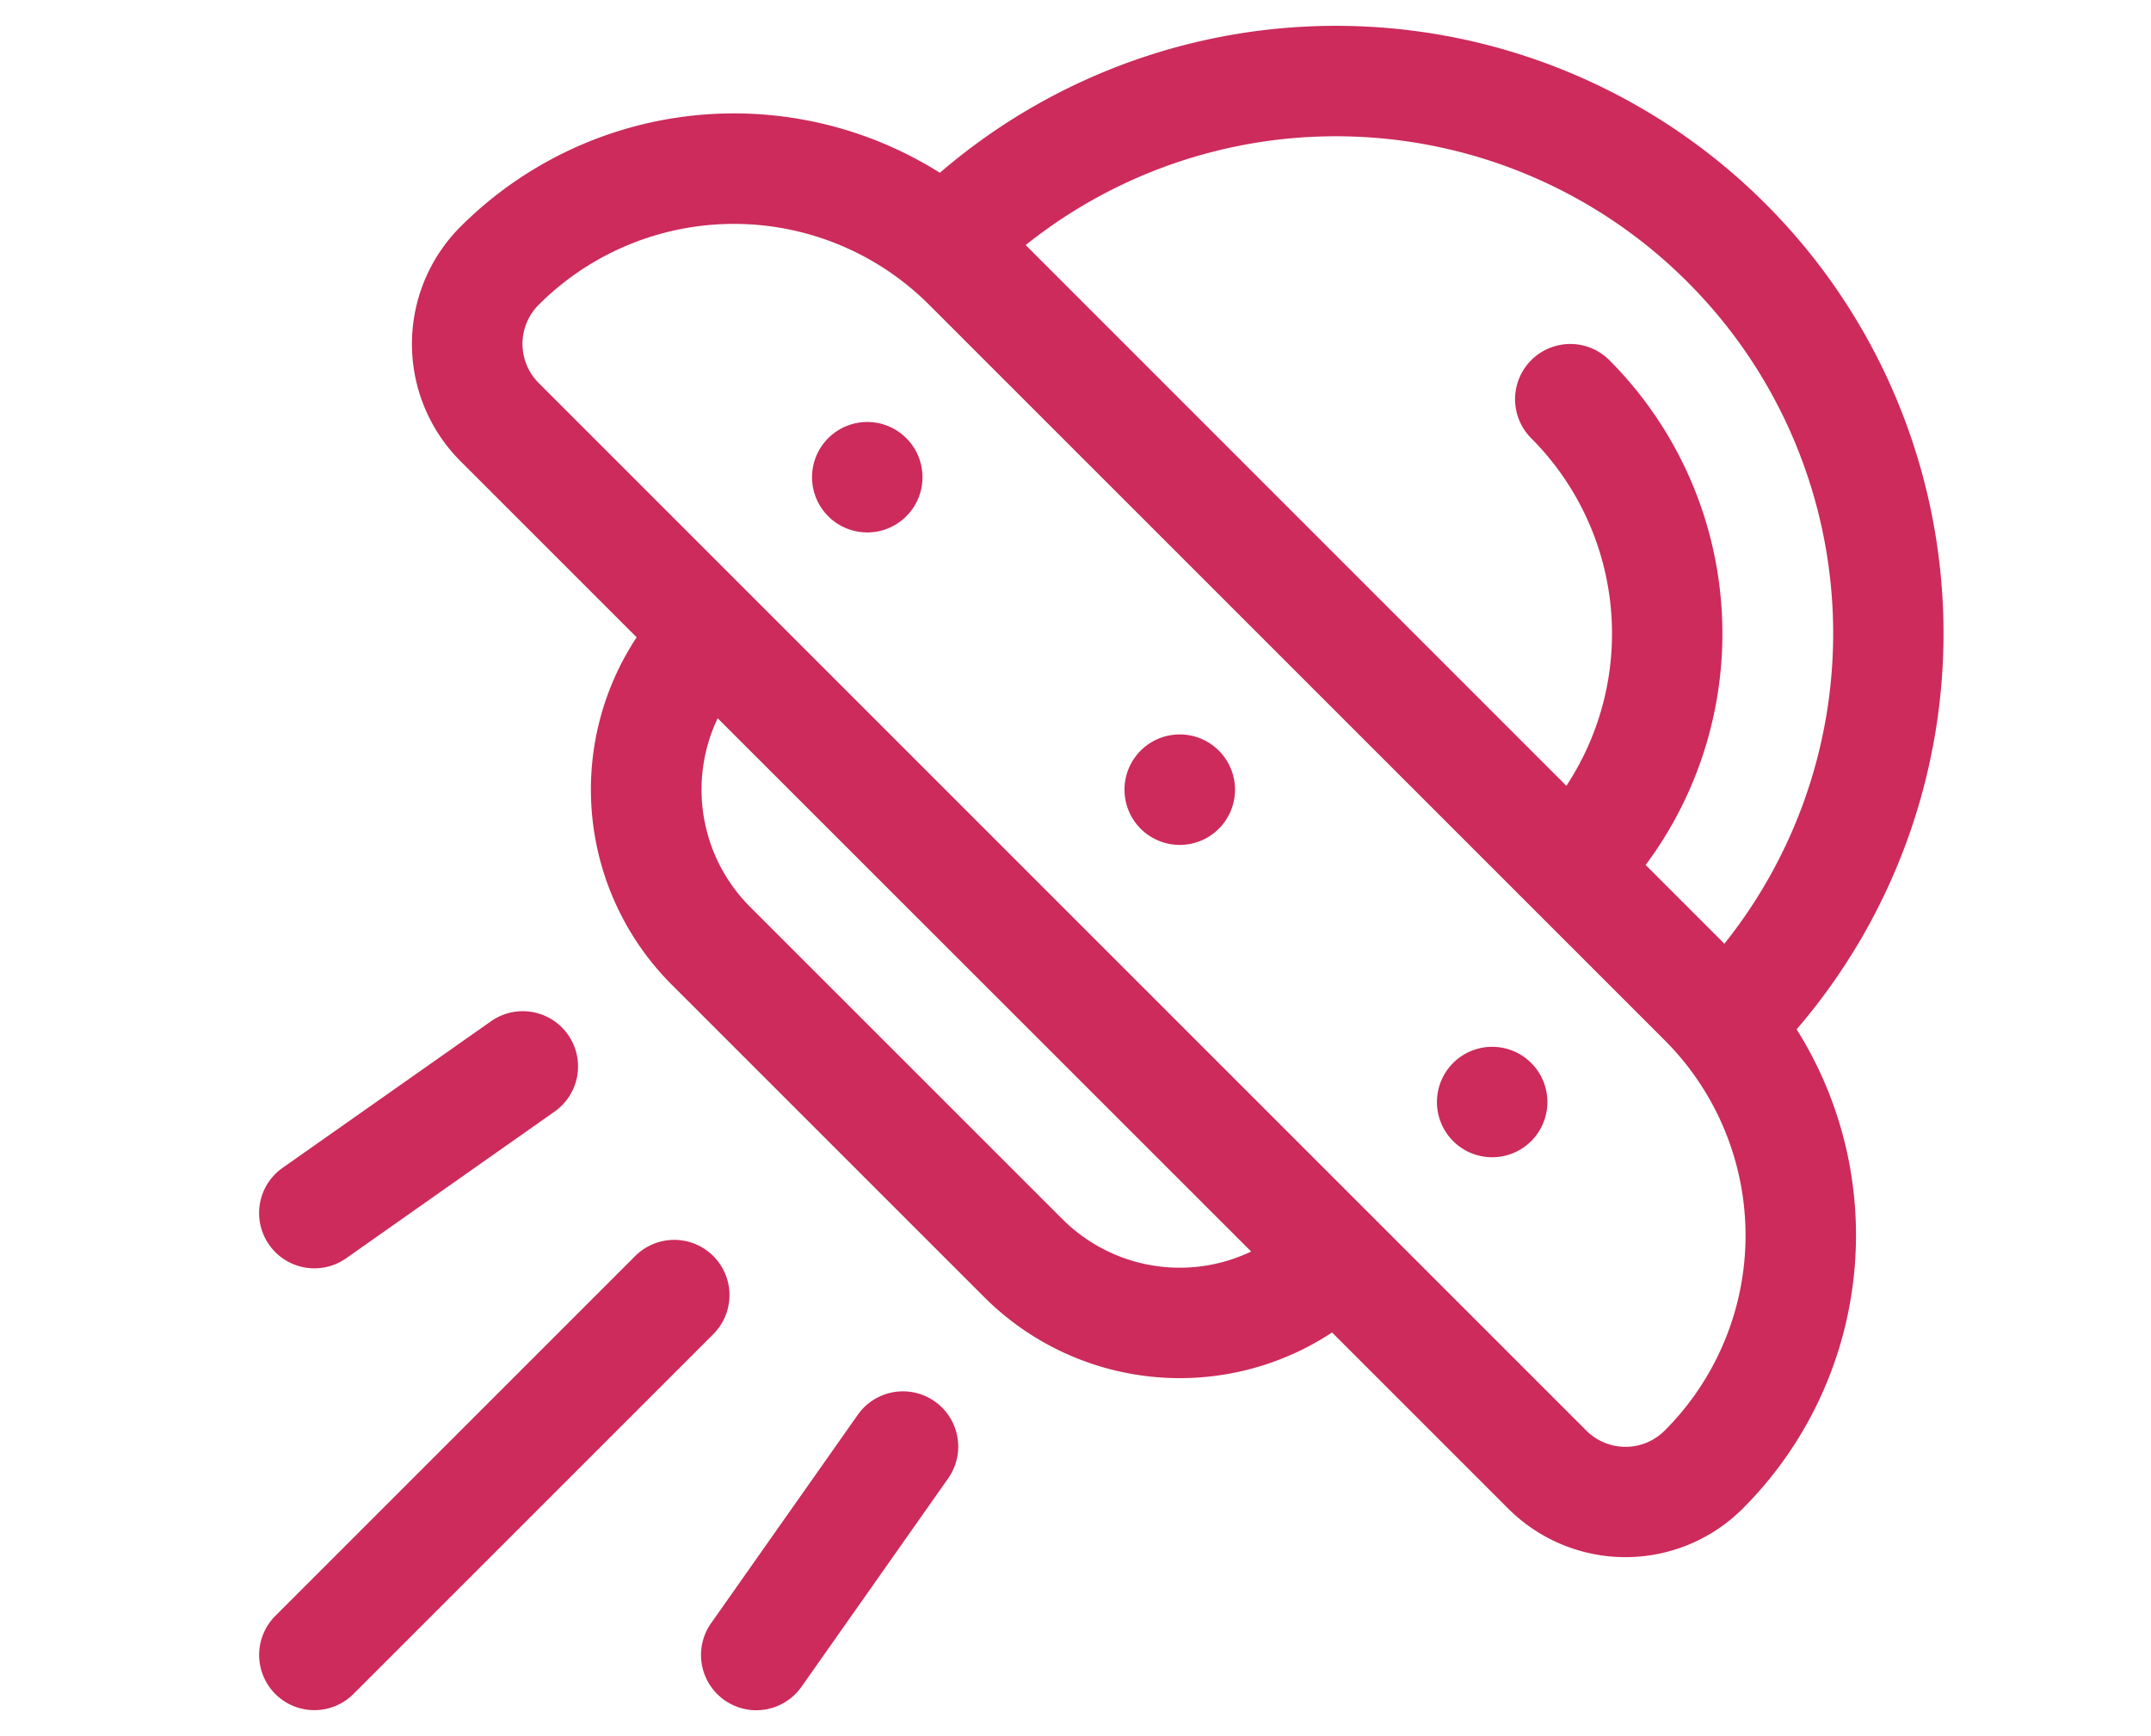
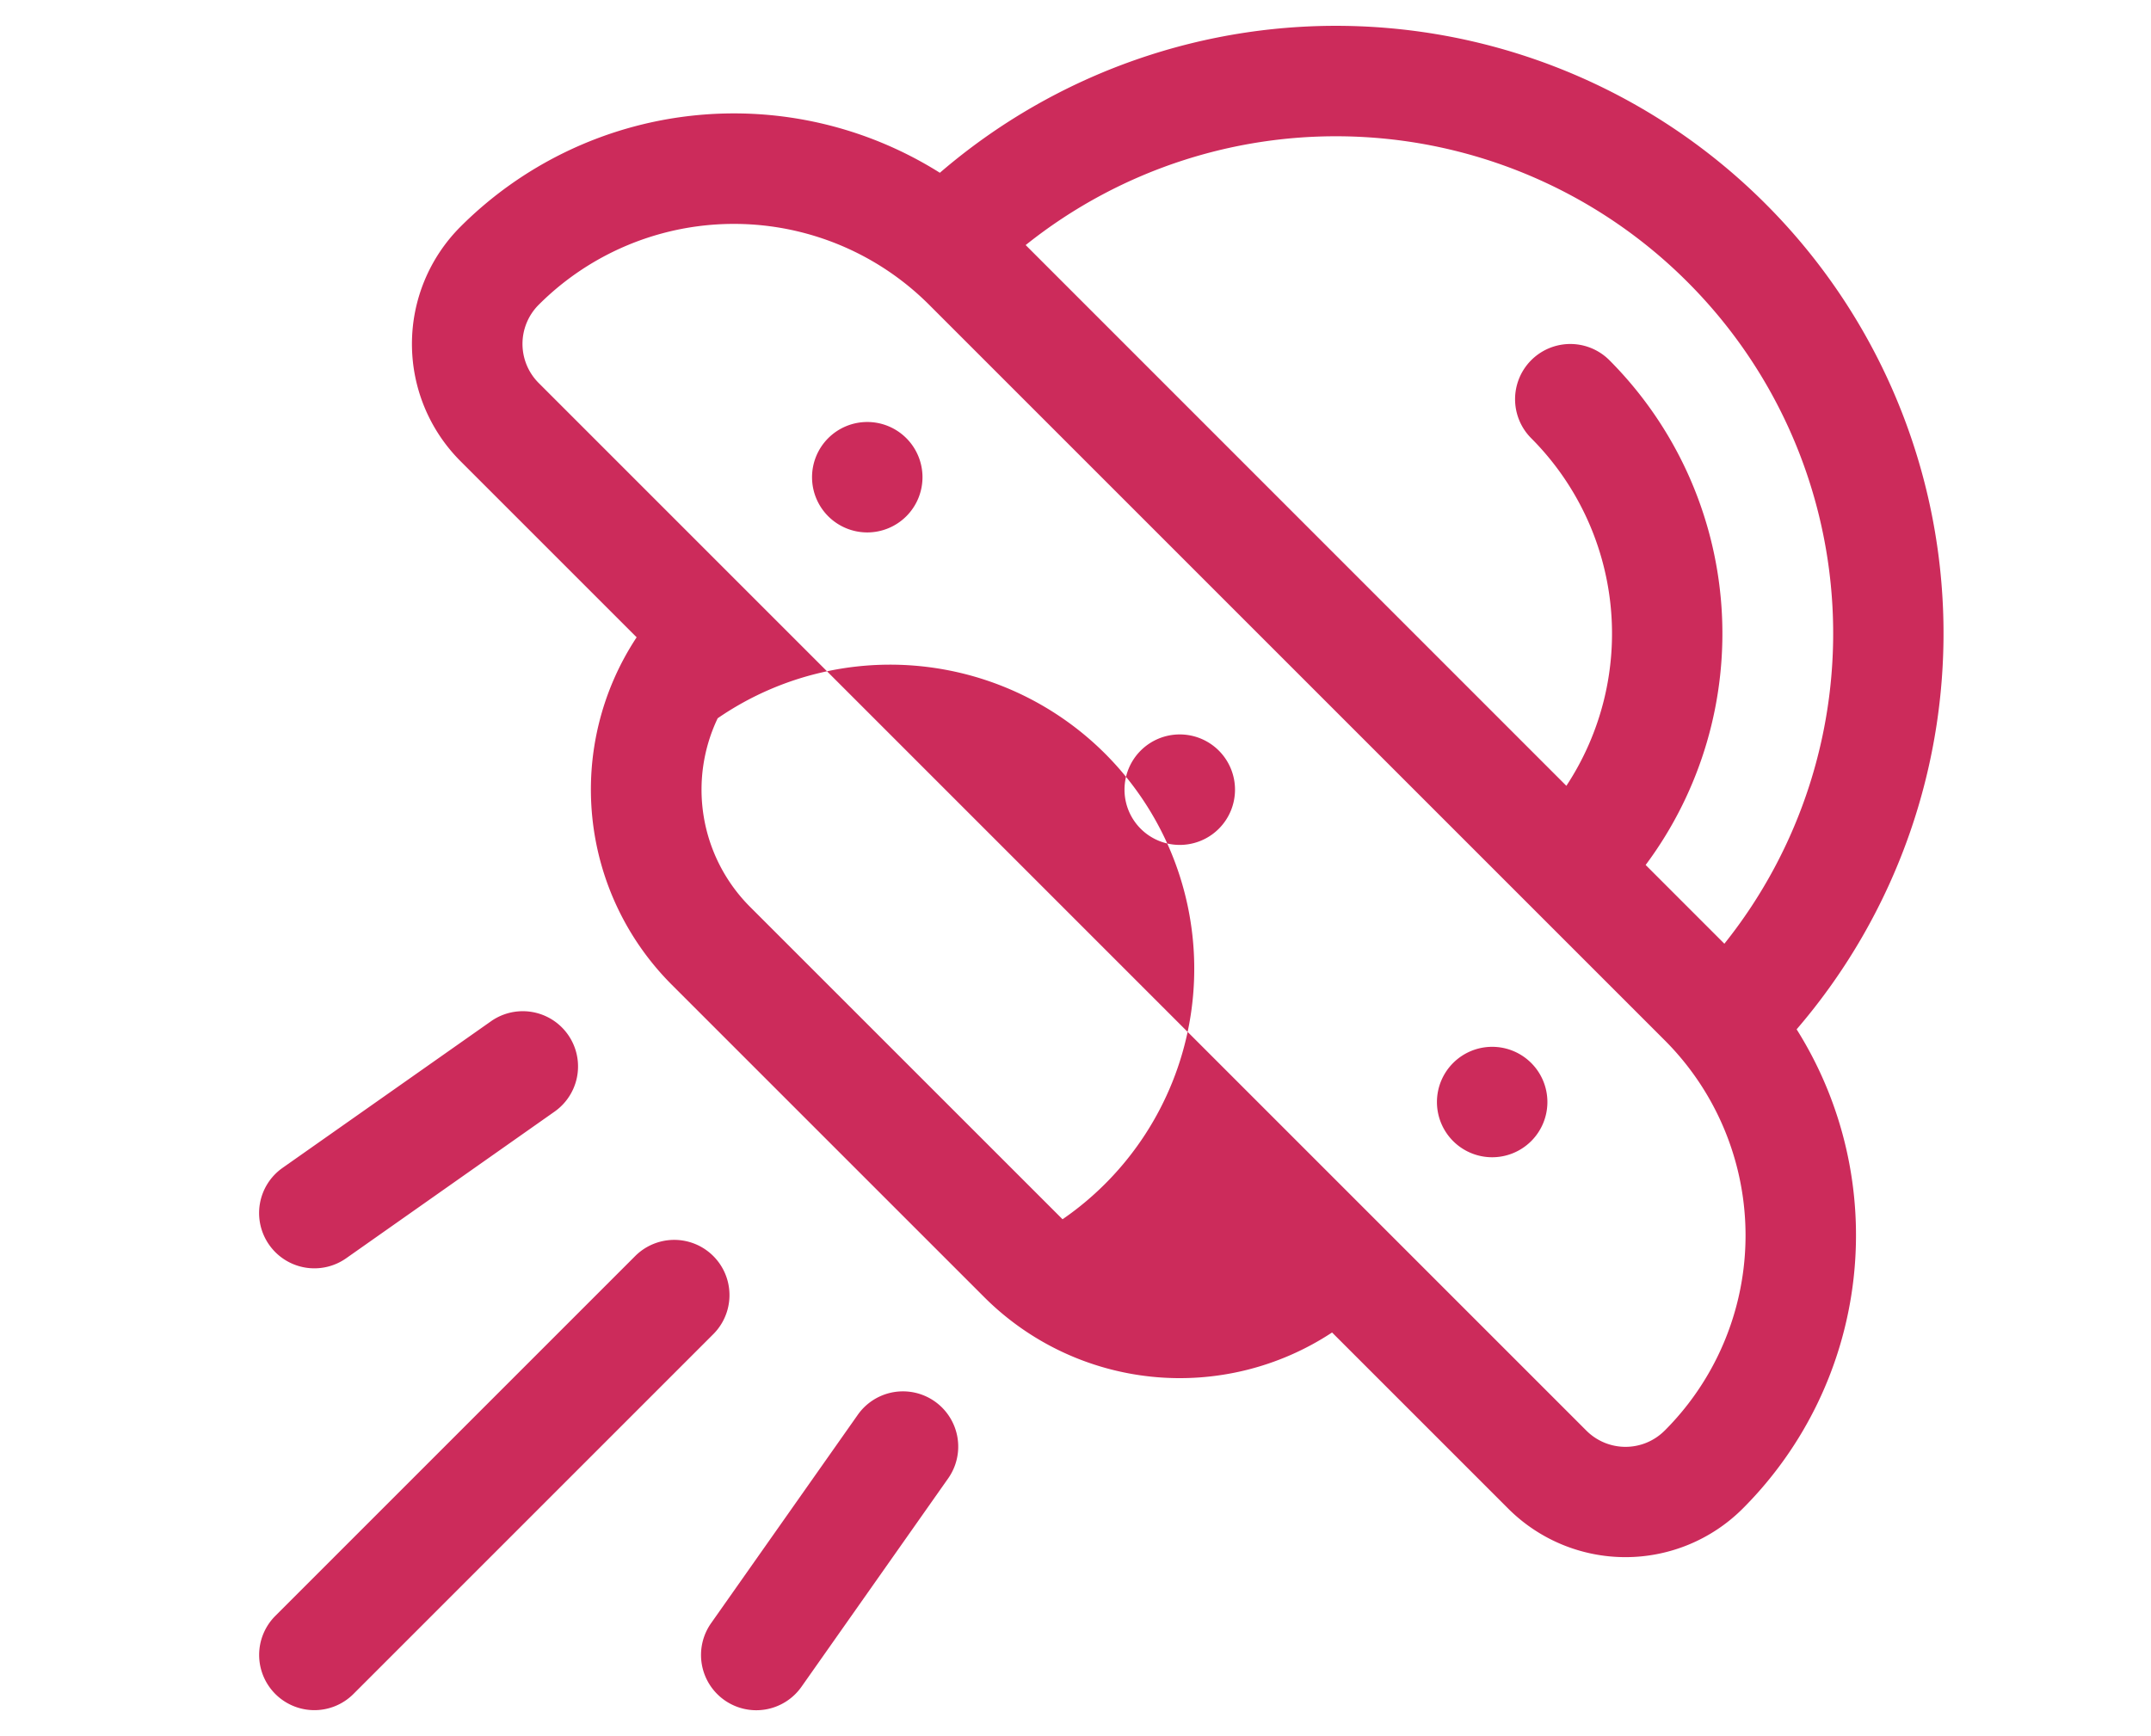
<svg xmlns="http://www.w3.org/2000/svg" width="83" height="67" viewBox="0 0 83 67">
  <defs>
    <style>
      .cls-1 {
        fill: #cc2b5b;
        fill-rule: evenodd;
      }
    </style>
  </defs>
-   <path class="cls-1" d="M68.128,7.868a23.432,23.432,0,0,0-31.862-1.2,14.919,14.919,0,0,0-18.5,2.084,6.4,6.4,0,0,0,0,9.043l6.8,6.8A10.656,10.656,0,0,0,25.93,38.012L37.987,50.069A10.674,10.674,0,0,0,51.4,51.425l6.8,6.8a6.4,6.4,0,0,0,9.042,0,14.921,14.921,0,0,0,2.084-18.5A23.437,23.437,0,0,0,68.128,7.868Zm-3.014,3.014a19.175,19.175,0,0,1,1.424,25.539L63.5,33.382A14.944,14.944,0,0,0,62.1,13.9a2.131,2.131,0,0,0-3.014,3.014,10.676,10.676,0,0,1,1.355,13.413L39.577,9.458A19.17,19.17,0,0,1,65.114,10.882ZM41,47.055L28.944,35a6.4,6.4,0,0,1-1.251-7.28L48.278,48.3A6.4,6.4,0,0,1,41,47.055Zm23.23,8.16a2.134,2.134,0,0,1-3.014,0L20.784,14.779a2.134,2.134,0,0,1,0-3.014,10.65,10.65,0,0,1,15.071,0L64.231,40.143A10.652,10.652,0,0,1,64.231,55.215ZM33.465,16.286a2.131,2.131,0,1,1-2.131,2.131A2.131,2.131,0,0,1,33.465,16.286ZM45.522,28.344a2.132,2.132,0,1,1-2.131,2.131A2.131,2.131,0,0,1,45.522,28.344ZM57.578,40.4a2.131,2.131,0,1,1-2.131,2.131A2.131,2.131,0,0,1,57.578,40.4ZM10.388,48.044a2.131,2.131,0,0,0,2.97.516L21.4,42.9a2.131,2.131,0,0,0-2.454-3.486L10.9,45.074A2.131,2.131,0,0,0,10.388,48.044ZM33.1,54.6l-5.66,8.042A2.131,2.131,0,1,0,30.925,65.1l5.66-8.042A2.131,2.131,0,1,0,33.1,54.6ZM10.624,65.376a2.131,2.131,0,0,0,3.014,0L27.524,51.489a2.131,2.131,0,0,0-3.014-3.014L10.624,62.362A2.131,2.131,0,0,0,10.624,65.376Z" />
+   <path class="cls-1" d="M68.128,7.868a23.432,23.432,0,0,0-31.862-1.2,14.919,14.919,0,0,0-18.5,2.084,6.4,6.4,0,0,0,0,9.043l6.8,6.8A10.656,10.656,0,0,0,25.93,38.012L37.987,50.069A10.674,10.674,0,0,0,51.4,51.425l6.8,6.8a6.4,6.4,0,0,0,9.042,0,14.921,14.921,0,0,0,2.084-18.5A23.437,23.437,0,0,0,68.128,7.868Zm-3.014,3.014a19.175,19.175,0,0,1,1.424,25.539L63.5,33.382A14.944,14.944,0,0,0,62.1,13.9a2.131,2.131,0,0,0-3.014,3.014,10.676,10.676,0,0,1,1.355,13.413L39.577,9.458A19.17,19.17,0,0,1,65.114,10.882ZM41,47.055L28.944,35a6.4,6.4,0,0,1-1.251-7.28A6.4,6.4,0,0,1,41,47.055Zm23.23,8.16a2.134,2.134,0,0,1-3.014,0L20.784,14.779a2.134,2.134,0,0,1,0-3.014,10.65,10.65,0,0,1,15.071,0L64.231,40.143A10.652,10.652,0,0,1,64.231,55.215ZM33.465,16.286a2.131,2.131,0,1,1-2.131,2.131A2.131,2.131,0,0,1,33.465,16.286ZM45.522,28.344a2.132,2.132,0,1,1-2.131,2.131A2.131,2.131,0,0,1,45.522,28.344ZM57.578,40.4a2.131,2.131,0,1,1-2.131,2.131A2.131,2.131,0,0,1,57.578,40.4ZM10.388,48.044a2.131,2.131,0,0,0,2.97.516L21.4,42.9a2.131,2.131,0,0,0-2.454-3.486L10.9,45.074A2.131,2.131,0,0,0,10.388,48.044ZM33.1,54.6l-5.66,8.042A2.131,2.131,0,1,0,30.925,65.1l5.66-8.042A2.131,2.131,0,1,0,33.1,54.6ZM10.624,65.376a2.131,2.131,0,0,0,3.014,0L27.524,51.489a2.131,2.131,0,0,0-3.014-3.014L10.624,62.362A2.131,2.131,0,0,0,10.624,65.376Z" />
</svg>